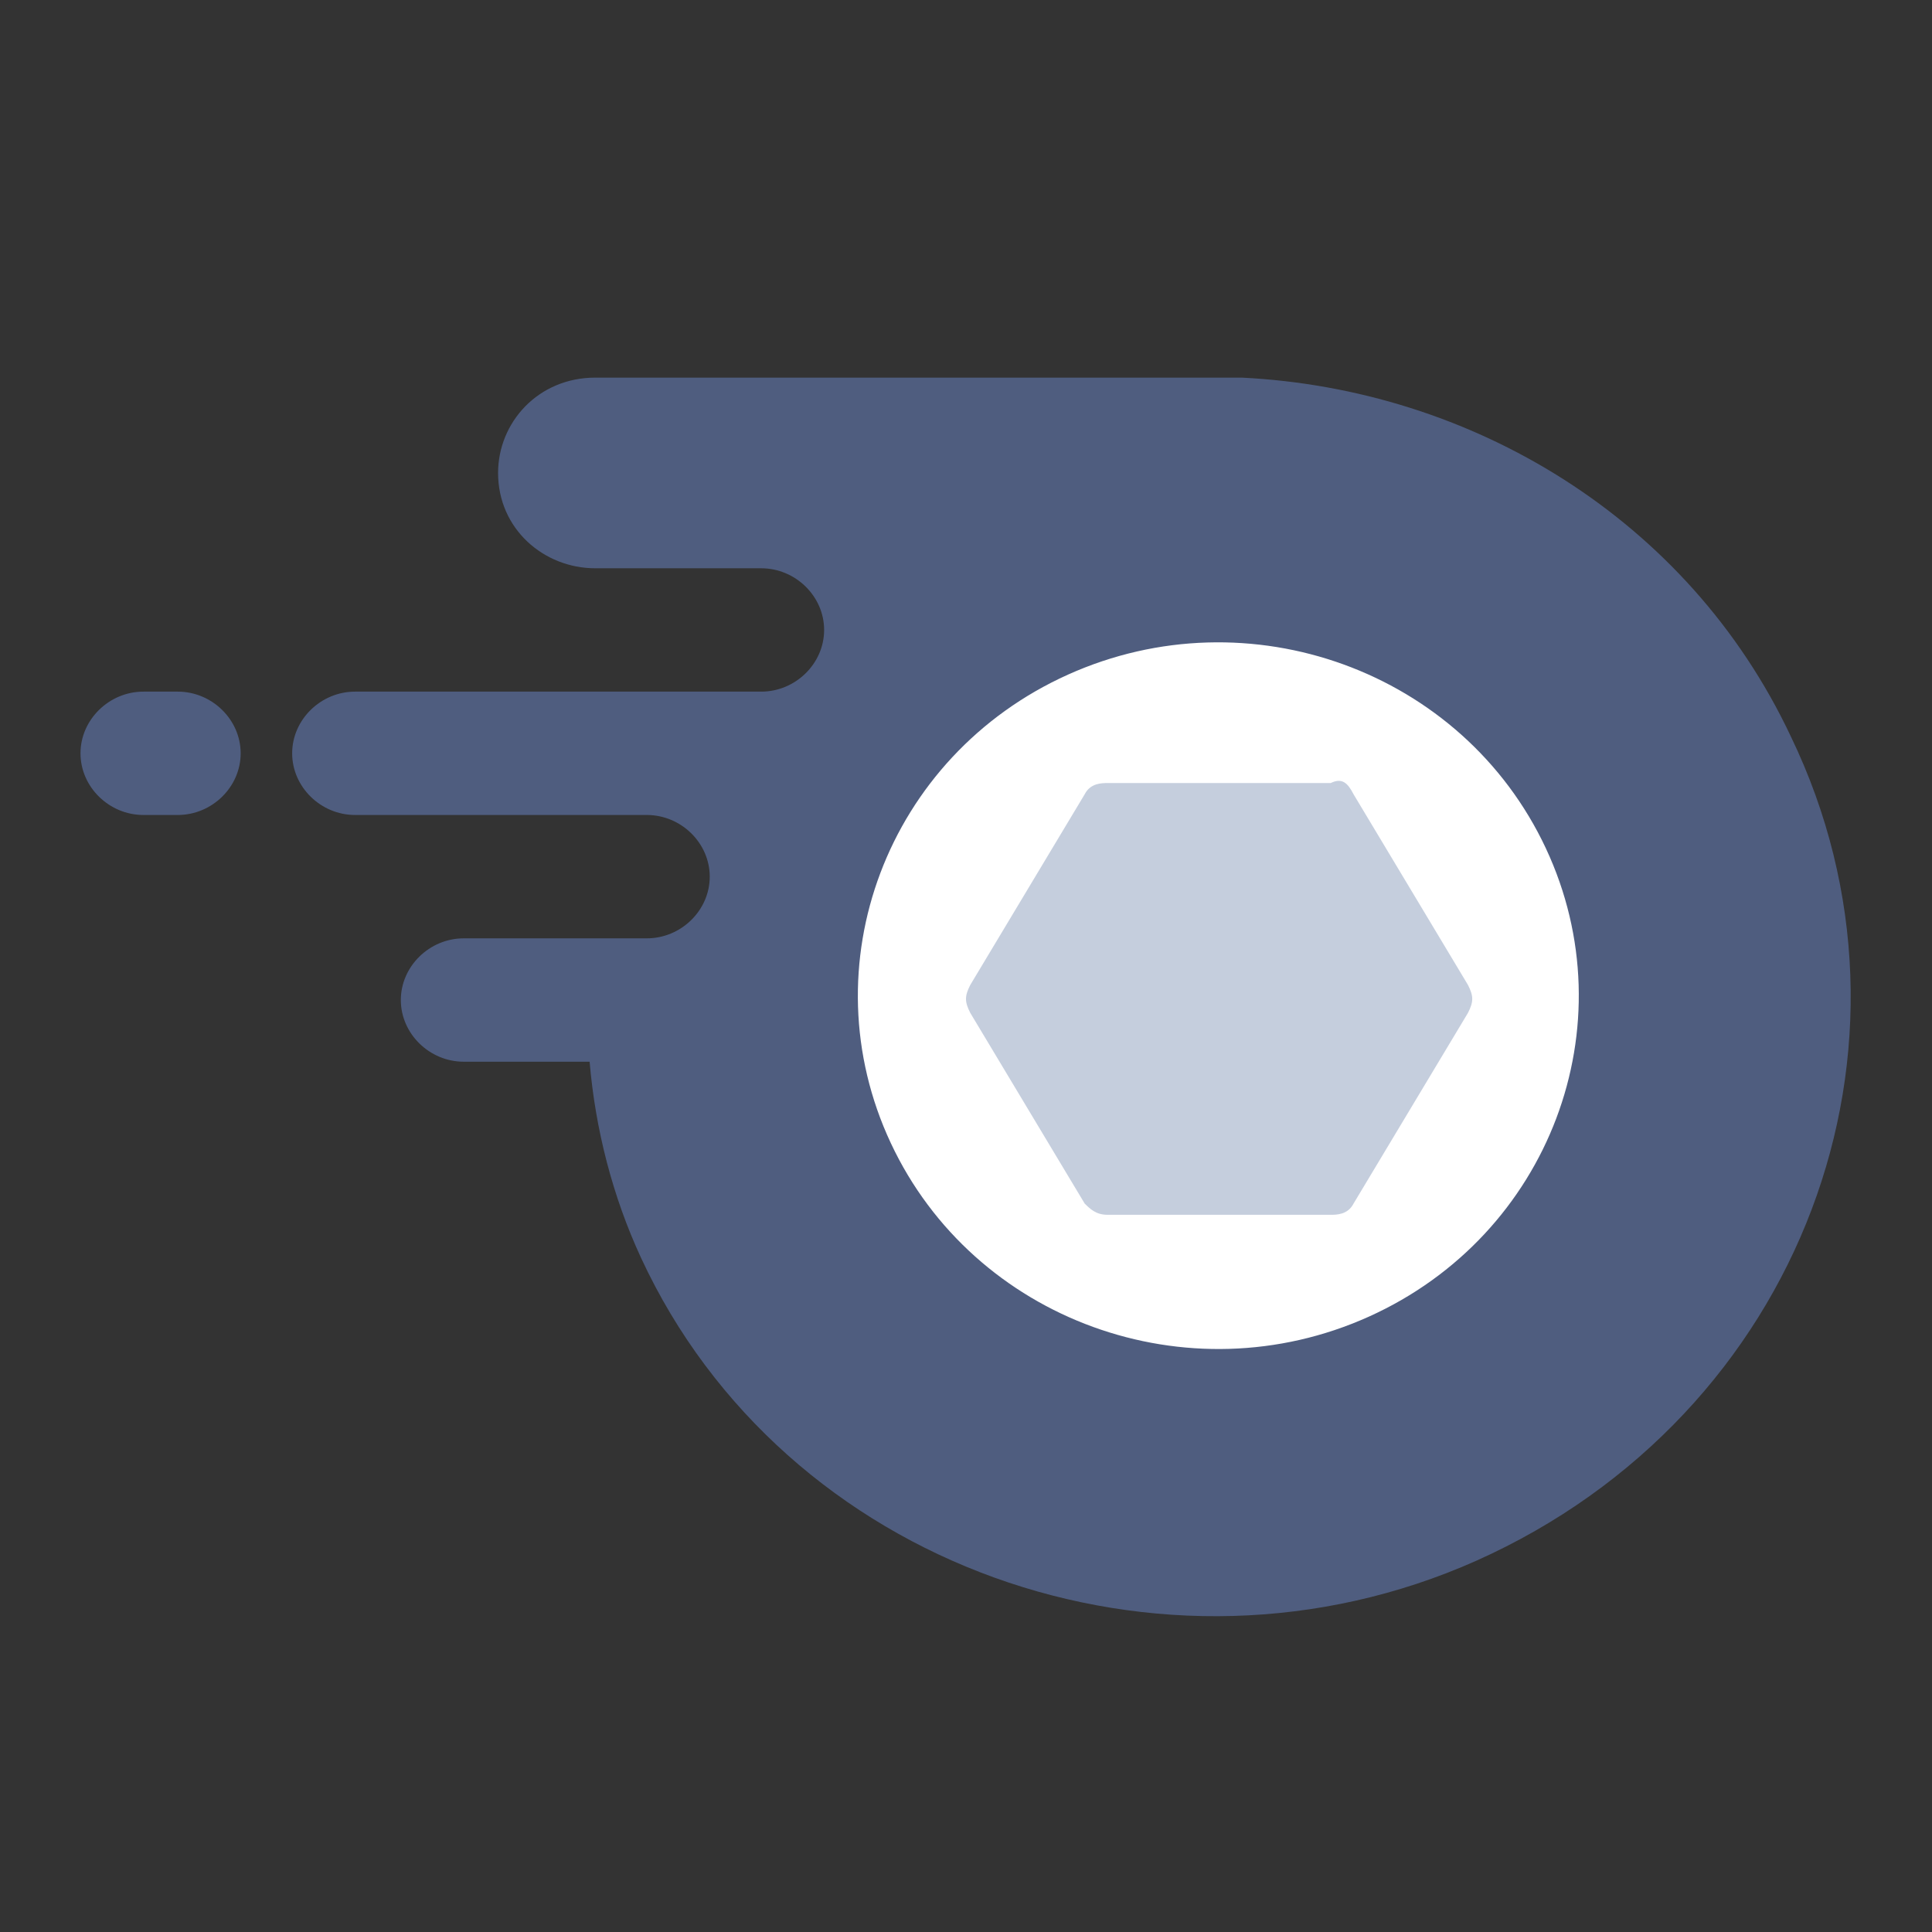
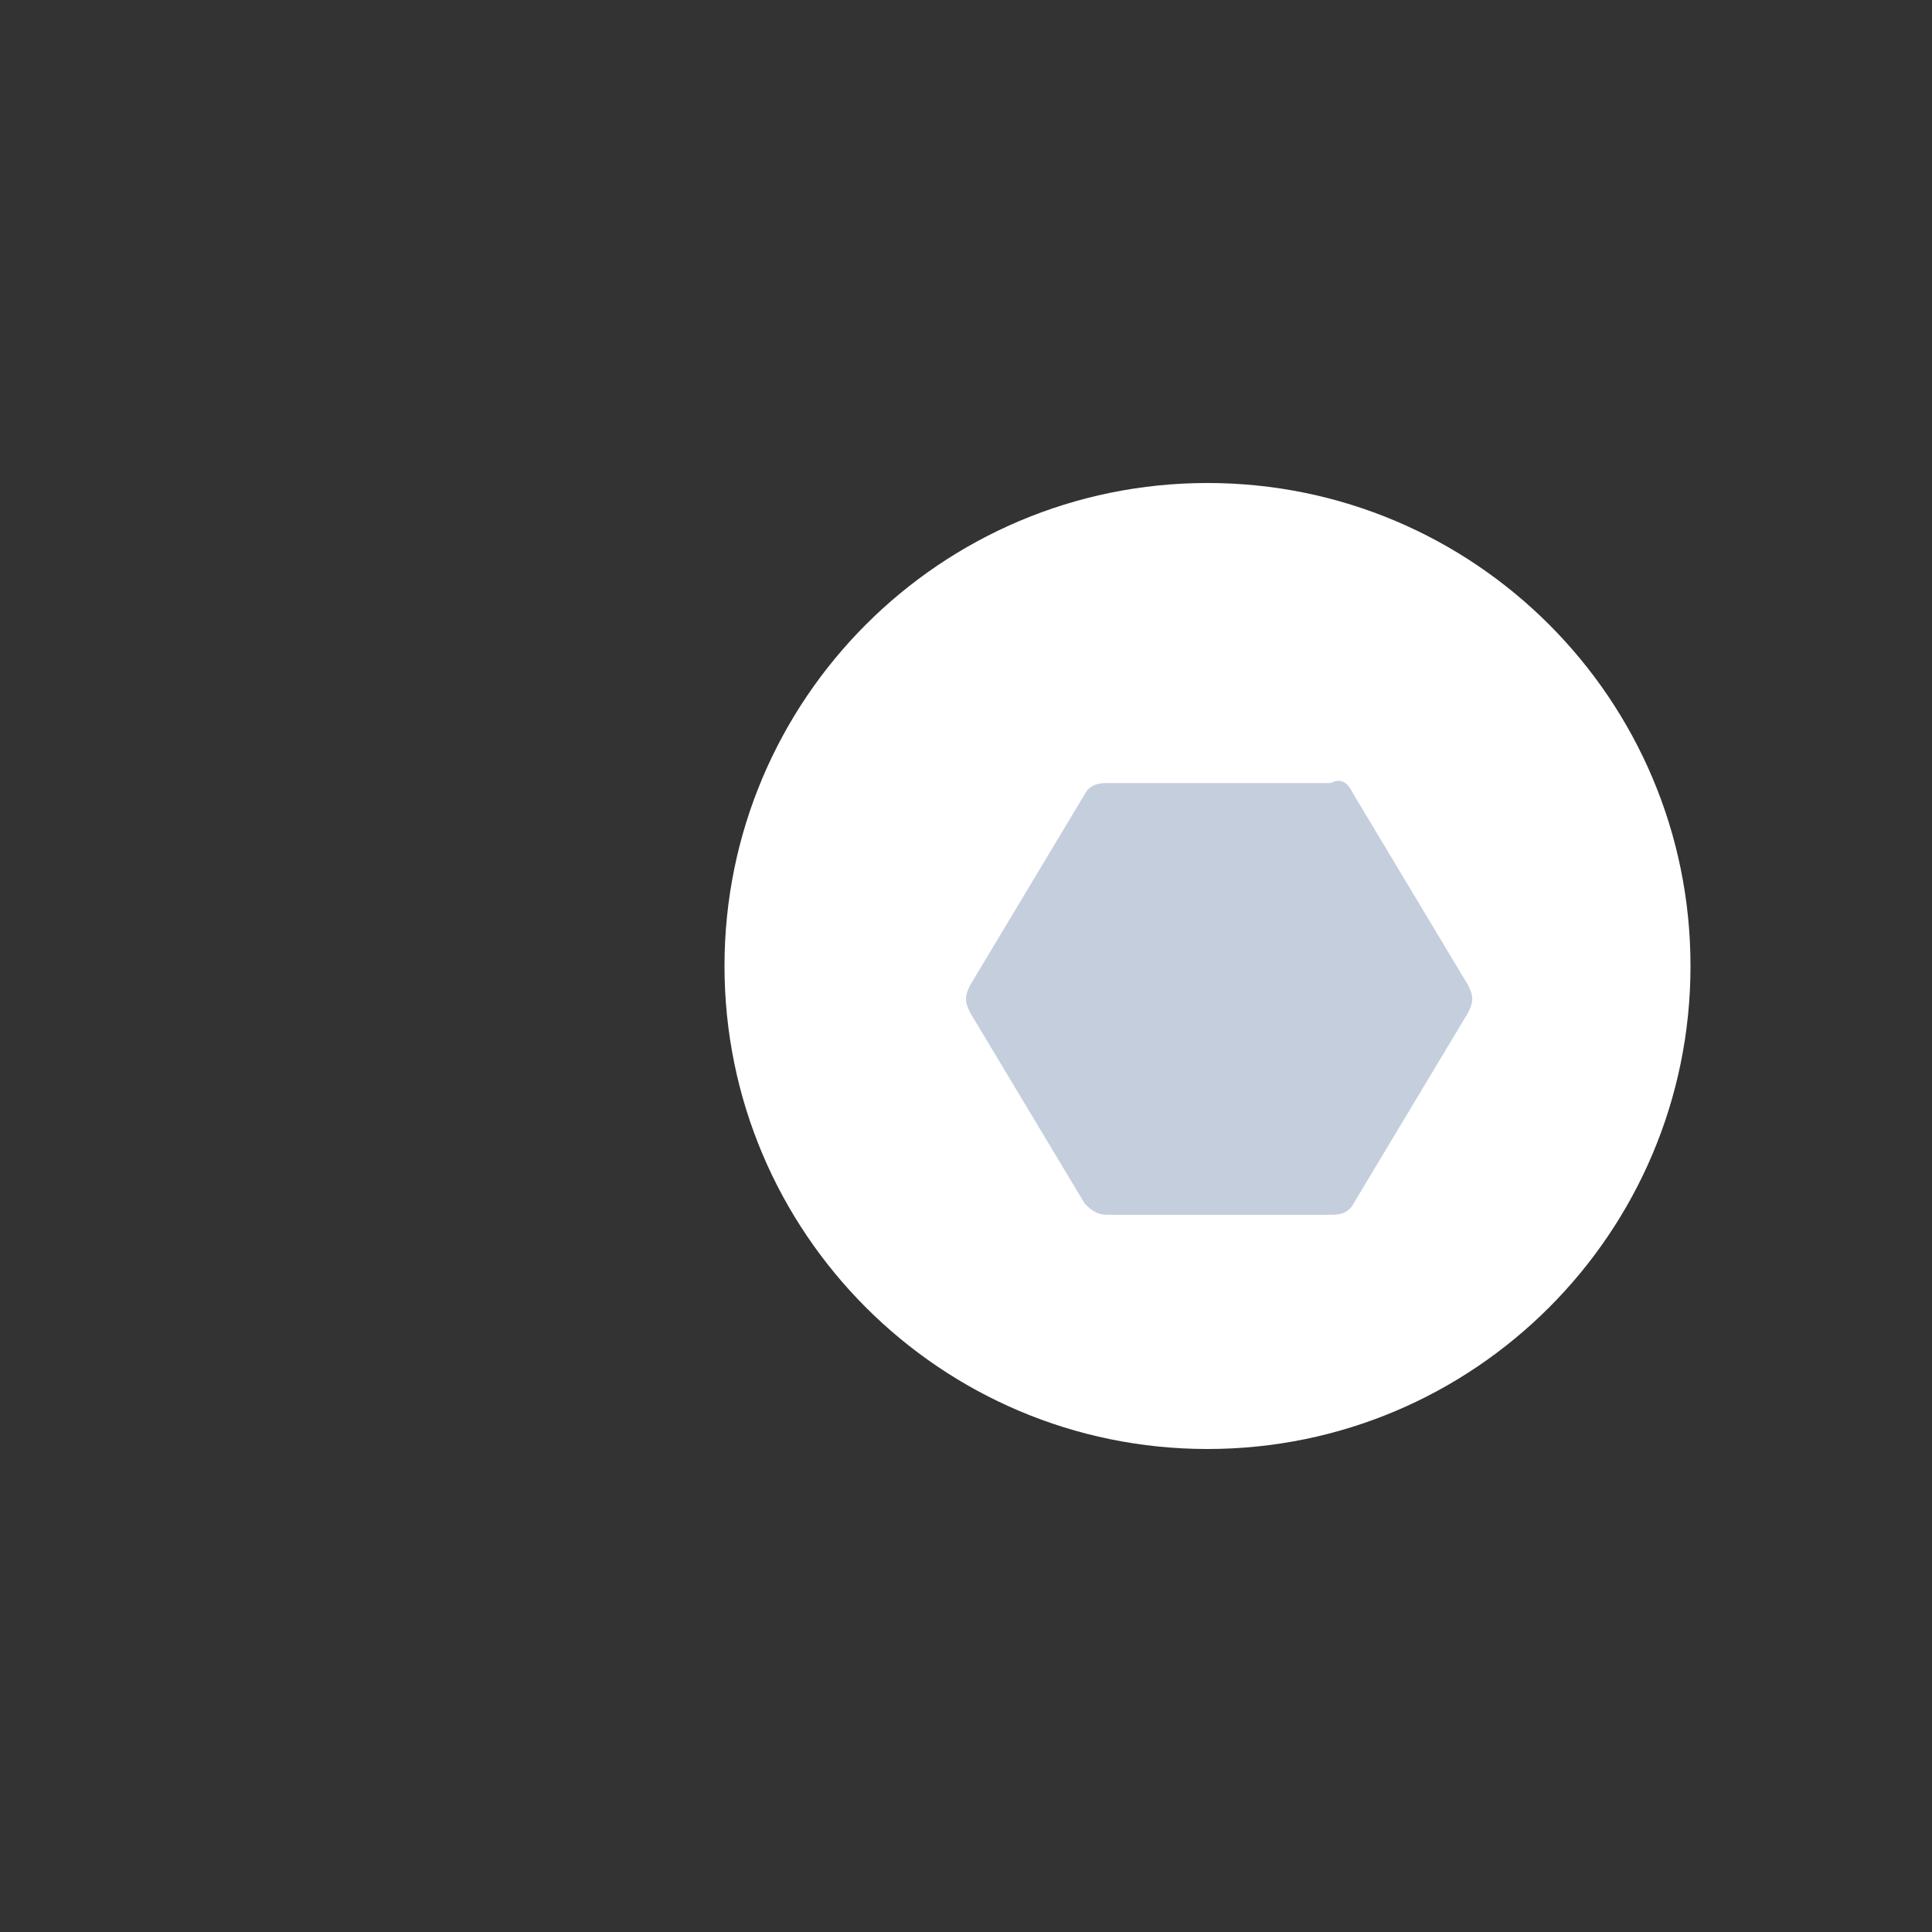
<svg xmlns="http://www.w3.org/2000/svg" width="72" height="72" viewBox="0 0 72 72" fill="none">
  <rect x="0" y="0" width="72" height="72" fill="#333333" stroke="none" />
  <path d="M45 54C54.941 54 63 45.941 63 36C63 26.059 54.941 18 45 18C35.059 18 27 26.059 27 36C27 45.941 35.059 54 45 54Z" fill="white" />
-   <path fill-rule="evenodd" clip-rule="evenodd" d="M6.624 30.372C7.903 30.372 8.969 29.328 8.969 28.074C8.969 26.82 7.903 25.775 6.624 25.775H5.345C4.066 25.775 3 26.82 3 28.074C3 29.328 4.066 30.372 5.345 30.372H6.624ZM55.016 58.165C67.167 52.732 72.283 38.94 66.74 27.447C62.903 19.297 54.803 14.491 46.275 14.073H22.186C20.054 14.073 18.562 15.745 18.562 17.625C18.562 19.715 20.268 21.178 22.186 21.178H28.368C29.647 21.178 30.713 22.222 30.713 23.476C30.713 24.73 29.647 25.775 28.368 25.775H13.233C11.954 25.775 10.888 26.82 10.888 28.074C10.888 29.328 11.954 30.372 13.233 30.372H24.105C25.384 30.372 26.45 31.417 26.45 32.671C26.45 33.925 25.384 34.969 24.105 34.969H17.283C16.004 34.969 14.938 36.014 14.938 37.268C14.938 38.522 16.004 39.567 17.283 39.567H21.973C22.186 42.075 22.826 44.582 23.892 46.881C29.221 58.374 43.291 63.389 55.016 58.165ZM33.198 42.6C30.103 35.992 33.058 28.176 39.799 25.142C46.54 22.108 54.514 25.005 57.609 31.612C60.704 38.22 57.749 46.036 51.008 49.07C44.267 52.104 36.293 49.207 33.198 42.6Z" fill="#4F5D7F" />
  <path d="M50.443 29.6L54.706 36.705C54.919 37.123 54.919 37.332 54.706 37.749L50.443 44.854C50.229 45.272 49.803 45.272 49.59 45.272H41.276C40.85 45.272 40.636 45.063 40.423 44.854L36.16 37.749C35.947 37.332 35.947 37.123 36.16 36.705L40.423 29.6C40.636 29.182 41.063 29.182 41.276 29.182H49.59C50.017 28.973 50.229 29.182 50.443 29.6Z" fill="#C5CEDD" />
</svg>